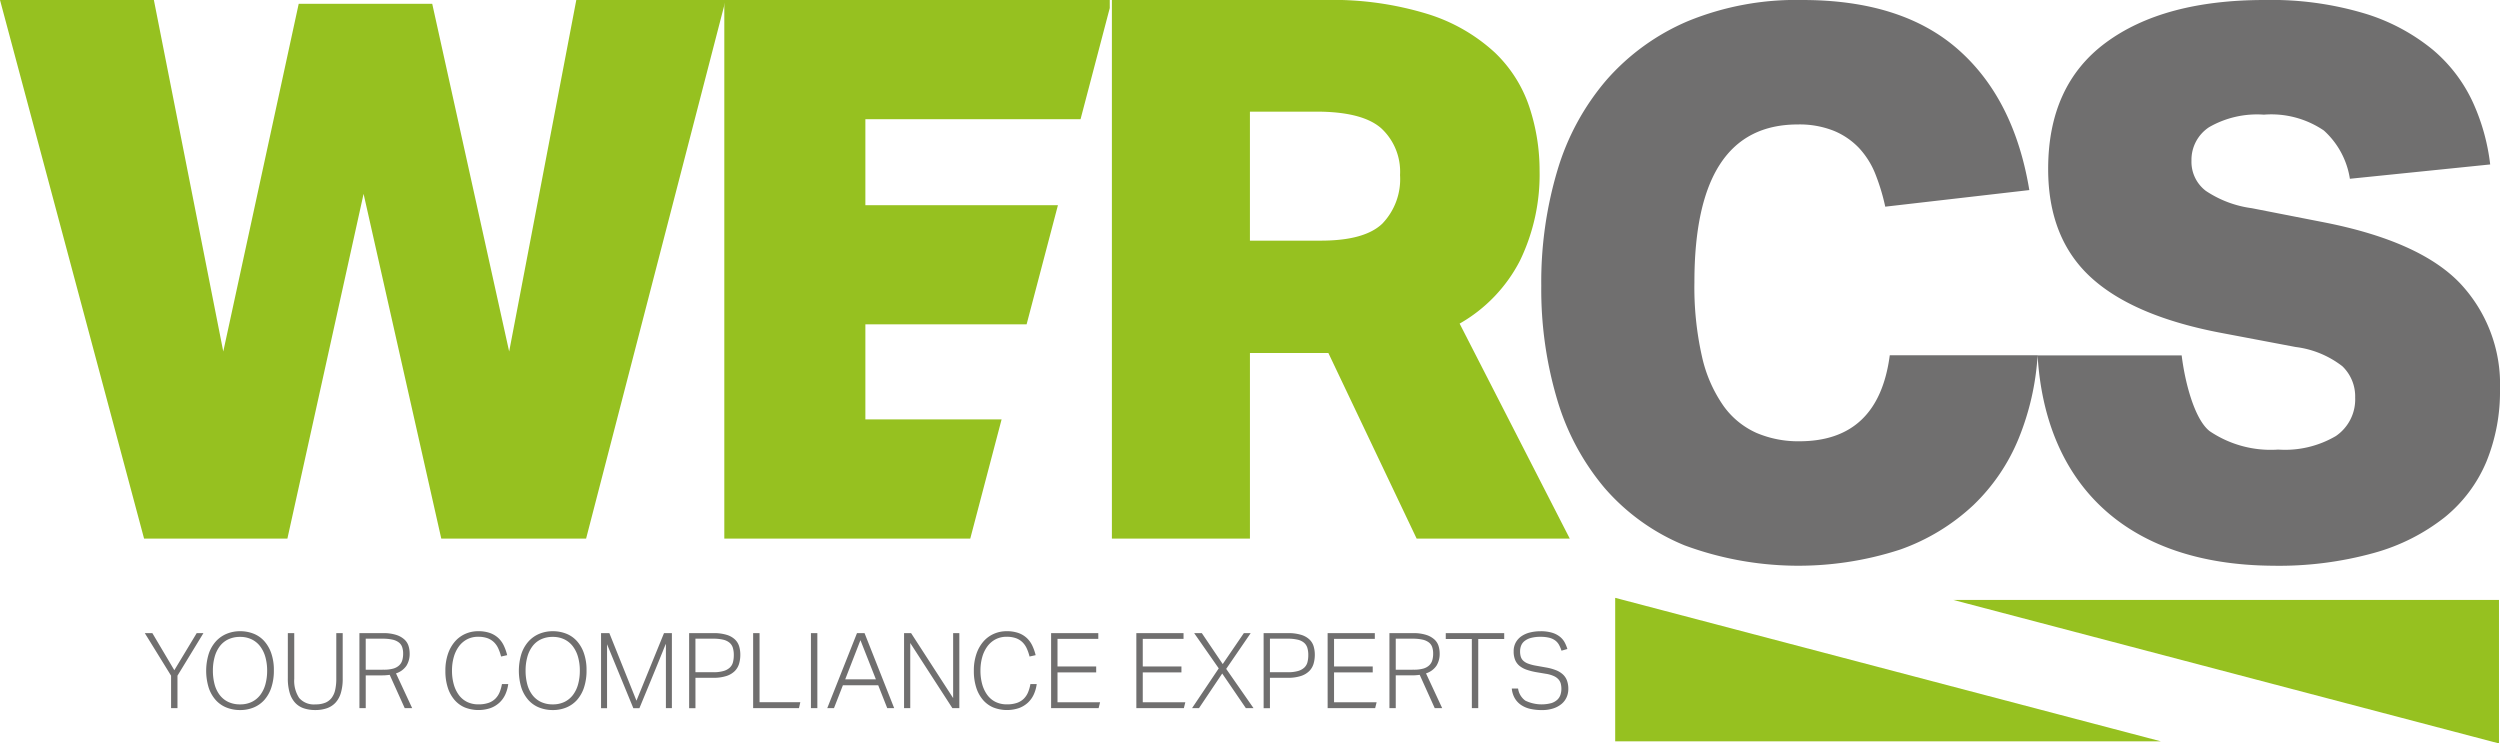
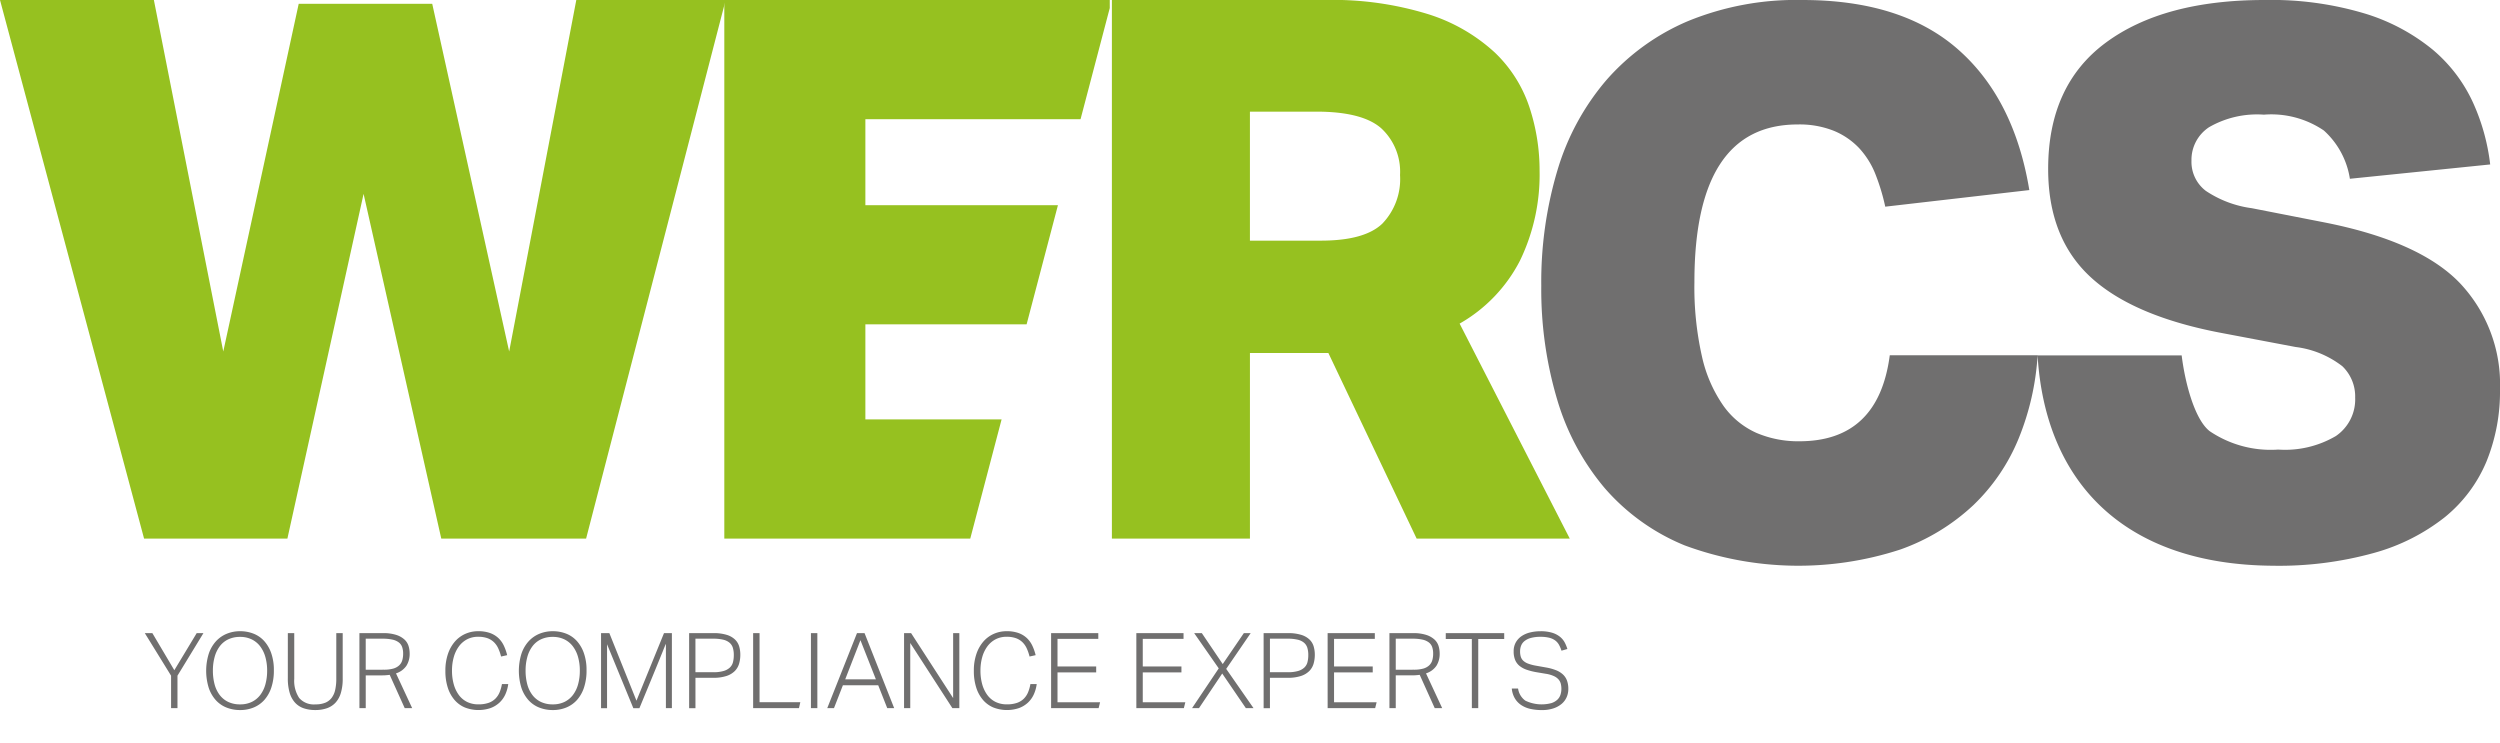
<svg xmlns="http://www.w3.org/2000/svg" viewBox="0 0 200 59.474">
  <defs>
    <style>
      .a{fill:#96c120}.b{fill:#706f6f}
    </style>
  </defs>
  <path d="M40.733 28.121L46.104 0h11.948l-11.164 43.087H35.302l-6.215-27.578-6.095 27.578H11.526L0 0h12.31l5.552 28.121L23.897.302h10.681zM123.167 13.638a15.8 15.8 0 0 1-1.569 7.212 12.21 12.21 0 0 1-4.828 5.038l8.811 17.199h-12.25l-7.06-14.845h-6.276v14.845H88.951V0h17.017a25.846 25.846 0 0 1 8.328 1.147 14.075 14.075 0 0 1 5.28 3.047 10.686 10.686 0 0 1 2.776 4.375 16.112 16.112 0 0 1 .815 5.069zm-23.173 5.613h5.673q3.498 0 4.918-1.359a5.136 5.136 0 0 0 1.418-3.892 4.724 4.724 0 0 0-1.508-3.741q-1.509-1.327-5.19-1.328h-5.311z" class="a" />
  <path d="M163.009 28.422A21.03 21.03 0 0 1 161.5 35.06a15.511 15.511 0 0 1-3.62 5.341 16.675 16.675 0 0 1-5.853 3.56 26.256 26.256 0 0 1-17.259-.332 16.945 16.945 0 0 1-6.396-4.586 19.523 19.523 0 0 1-3.802-7.091 30.878 30.878 0 0 1-1.268-9.082 31.21 31.21 0 0 1 1.298-9.263 19.7 19.7 0 0 1 3.922-7.212 18.004 18.004 0 0 1 6.518-4.707A22.829 22.829 0 0 1 144.181 0q7.966 0 12.462 3.952 4.495 3.953 5.703 11.254l-11.526 1.328a16.46 16.46 0 0 0-.784-2.595 6.665 6.665 0 0 0-1.297-2.081 5.864 5.864 0 0 0-2.022-1.389 7.413 7.413 0 0 0-2.897-.512q-8.268 0-8.267 12.612a25.134 25.134 0 0 0 .603 5.944 11.037 11.037 0 0 0 1.72 3.953 6.486 6.486 0 0 0 2.655 2.172 8.504 8.504 0 0 0 3.41.664q6.336 0 7.241-6.88zM174.534 28.434c.242 2.012.986 5.068 2.233 6.054a8.713 8.713 0 0 0 5.491 1.478 8.023 8.023 0 0 0 4.616-1.086 3.546 3.546 0 0 0 1.539-3.078 3.344 3.344 0 0 0-1.026-2.504 7.622 7.622 0 0 0-3.741-1.539l-5.733-1.086q-7.182-1.327-10.62-4.465-3.439-3.137-3.44-8.69 0-6.699 4.616-10.108Q173.087.001 181.172 0a25.998 25.998 0 0 1 8.026 1.086 15.822 15.822 0 0 1 5.431 2.897 12.115 12.115 0 0 1 3.198 4.194 16.58 16.58 0 0 1 1.388 4.979l-11.224 1.146a6.54 6.54 0 0 0-2.082-3.861 7.473 7.473 0 0 0-4.798-1.268 7.685 7.685 0 0 0-4.375.996 3.119 3.119 0 0 0-1.418 2.685 2.917 2.917 0 0 0 1.146 2.414 8.659 8.659 0 0 0 3.681 1.388L186 17.802q7.603 1.51 10.802 4.858A11.783 11.783 0 0 1 200 31.138a14.864 14.864 0 0 1-1.086 5.793 11.383 11.383 0 0 1-3.319 4.436 15.987 15.987 0 0 1-5.673 2.866 28.434 28.434 0 0 1-8.086 1.026c-11.949-.082-18.224-6.727-18.828-16.825zM13.686 54.055l-2.102-3.405h.605l1.757 2.967 1.791-2.968h.539L14.198 54.055v2.598h-.512zM19.209 56.804a2.922 2.922 0 0 1-1.081-.197 2.296 2.296 0 0 1-.861-.593 2.802 2.802 0 0 1-.567-.984 4.618 4.618 0 0 1 0-2.729 2.822 2.822 0 0 1 .572-.993 2.422 2.422 0 0 1 .861-.605 2.784 2.784 0 0 1 1.077-.206 2.891 2.891 0 0 1 1.077.198 2.258 2.258 0 0 1 .853.593 2.85 2.85 0 0 1 .563.98 4.065 4.065 0 0 1 .206 1.358 4.262 4.262 0 0 1-.202 1.375 2.827 2.827 0 0 1-.558.992 2.336 2.336 0 0 1-.854.605 2.79 2.79 0 0 1-1.085.206zm0-.454a2.104 2.104 0 0 0 .934-.197 1.888 1.888 0 0 0 .677-.555 2.501 2.501 0 0 0 .412-.853 4.044 4.044 0 0 0 .139-1.094 3.943 3.943 0 0 0-.143-1.093 2.545 2.545 0 0 0-.416-.853 1.886 1.886 0 0 0-.677-.555 2.086 2.086 0 0 0-.925-.198 2.169 2.169 0 0 0-.954.198 1.832 1.832 0 0 0-.677.555 2.534 2.534 0 0 0-.408.853 4.042 4.042 0 0 0-.139 1.093 4.183 4.183 0 0 0 .135 1.094 2.437 2.437 0 0 0 .408.853 1.874 1.874 0 0 0 .681.555 2.169 2.169 0 0 0 .954.197zM23.027 50.65h.513v3.657a2.484 2.484 0 0 0 .395 1.531 1.545 1.545 0 0 0 1.303.512 2.041 2.041 0 0 0 .778-.13 1.223 1.223 0 0 0 .512-.387 1.625 1.625 0 0 0 .286-.64 3.949 3.949 0 0 0 .089-.887v-3.657h.513v3.649a3.857 3.857 0 0 1-.148 1.139 1.977 1.977 0 0 1-.429.778 1.696 1.696 0 0 1-.69.445 2.773 2.773 0 0 1-.92.143 2.831 2.831 0 0 1-.938-.143 1.657 1.657 0 0 1-.689-.45 2.021 2.021 0 0 1-.429-.79 4.015 4.015 0 0 1-.147-1.156zM28.753 50.65h1.884a3.333 3.333 0 0 1 1.064.143 1.785 1.785 0 0 1 .655.369 1.18 1.18 0 0 1 .329.521 2.085 2.085 0 0 1 .088.597 1.782 1.782 0 0 1-.256.976 1.586 1.586 0 0 1-.837.614l1.295 2.783h-.597l-1.202-2.665c-.096.011-.194.021-.295.03s-.207.012-.319.012h-1.303v2.623h-.505zm1.951 2.926a2.729 2.729 0 0 0 .753-.088 1.145 1.145 0 0 0 .475-.257.907.907 0 0 0 .248-.403 1.857 1.857 0 0 0 .071-.539 1.595 1.595 0 0 0-.076-.516.802.802 0 0 0-.264-.374 1.273 1.273 0 0 0-.505-.227 3.451 3.451 0 0 0-.795-.076h-1.353v2.481zM40.659 54.727a2.926 2.926 0 0 1-.231.824 2.07 2.07 0 0 1-.467.655 2.128 2.128 0 0 1-.714.438 3.009 3.009 0 0 1-2.048-.042 2.232 2.232 0 0 1-.832-.602 2.807 2.807 0 0 1-.543-.984 4.292 4.292 0 0 1-.193-1.349 4.072 4.072 0 0 1 .21-1.367 2.946 2.946 0 0 1 .567-.993 2.383 2.383 0 0 1 .833-.605 2.521 2.521 0 0 1 1.013-.206 2.773 2.773 0 0 1 .941.143 1.932 1.932 0 0 1 .669.4 2.025 2.025 0 0 1 .441.609 3.968 3.968 0 0 1 .269.765l-.488.109a3.592 3.592 0 0 0-.232-.664 1.614 1.614 0 0 0-.353-.496 1.474 1.474 0 0 0-.517-.311 2.172 2.172 0 0 0-.731-.109 1.881 1.881 0 0 0-.883.202 1.906 1.906 0 0 0-.655.563 2.641 2.641 0 0 0-.412.857 3.913 3.913 0 0 0-.143 1.085 3.99 3.99 0 0 0 .139 1.089 2.634 2.634 0 0 0 .403.854 1.822 1.822 0 0 0 .66.559 2.01 2.01 0 0 0 .908.197 2.392 2.392 0 0 0 .82-.121 1.447 1.447 0 0 0 .547-.341 1.579 1.579 0 0 0 .337-.517 3.058 3.058 0 0 0 .181-.643zM44.224 56.804a2.922 2.922 0 0 1-1.081-.197 2.296 2.296 0 0 1-.861-.593 2.802 2.802 0 0 1-.567-.984 4.618 4.618 0 0 1 0-2.729 2.822 2.822 0 0 1 .572-.993 2.422 2.422 0 0 1 .861-.605 2.784 2.784 0 0 1 1.076-.206 2.891 2.891 0 0 1 1.077.198 2.258 2.258 0 0 1 .853.593 2.85 2.85 0 0 1 .563.98 4.065 4.065 0 0 1 .206 1.358 4.262 4.262 0 0 1-.202 1.375 2.827 2.827 0 0 1-.558.992 2.336 2.336 0 0 1-.854.605 2.79 2.79 0 0 1-1.085.206zm0-.454a2.104 2.104 0 0 0 .934-.197 1.888 1.888 0 0 0 .677-.555 2.501 2.501 0 0 0 .412-.853 4.044 4.044 0 0 0 .139-1.094 3.943 3.943 0 0 0-.143-1.093 2.545 2.545 0 0 0-.416-.853 1.886 1.886 0 0 0-.677-.555 2.086 2.086 0 0 0-.925-.198 2.169 2.169 0 0 0-.954.198 1.832 1.832 0 0 0-.677.555 2.534 2.534 0 0 0-.408.853 4.042 4.042 0 0 0-.139 1.093 4.183 4.183 0 0 0 .135 1.094 2.437 2.437 0 0 0 .408.853 1.874 1.874 0 0 0 .681.555 2.169 2.169 0 0 0 .954.197zM48.084 50.65h.664l2.169 5.406 2.203-5.406h.631v6.003h-.479v-5.146c-.029.051-.118.266-.269.648q-.101.244-.252.618-.151.374-.374.916-.223.543-.525 1.274-.303.732-.698 1.69h-.488l-2.102-5.112v5.112h-.48zM55.13 50.65h1.935a3.485 3.485 0 0 1 1.076.139 1.662 1.662 0 0 1 .66.374 1.262 1.262 0 0 1 .333.551 2.365 2.365 0 0 1 .092.668 2.555 2.555 0 0 1-.096.706 1.392 1.392 0 0 1-.341.589 1.671 1.671 0 0 1-.664.399 3.3 3.3 0 0 1-1.077.148h-1.412v2.43h-.505zm1.926 3.128a2.899 2.899 0 0 0 .824-.097 1.226 1.226 0 0 0 .504-.273.905.905 0 0 0 .253-.429 2.248 2.248 0 0 0 .067-.572 1.957 1.957 0 0 0-.076-.581.868.868 0 0 0-.264-.407 1.208 1.208 0 0 0-.509-.244 3.392 3.392 0 0 0-.807-.08H55.635v2.683zM60.251 50.65h.513v5.524h3.262l-.109.479h-3.666zM64.875 50.65h.513v6.003h-.513zM68.559 50.65h.605l2.371 6.003h-.555l-.723-1.833h-2.825l-.714 1.833h-.538zm1.513 3.699l-1.237-3.136-1.219 3.136zM72.325 50.65h.563l3.363 5.196v-5.196h.496v6.003h-.555l-3.372-5.213v5.213h-.496zM82.937 54.727a2.9 2.9 0 0 1-.232.824 2.068 2.068 0 0 1-.466.655 2.123 2.123 0 0 1-.715.438 3.007 3.007 0 0 1-2.047-.042 2.228 2.228 0 0 1-.833-.602 2.819 2.819 0 0 1-.542-.984 4.291 4.291 0 0 1-.194-1.349 4.072 4.072 0 0 1 .21-1.367 2.96 2.96 0 0 1 .567-.993 2.383 2.383 0 0 1 .833-.605 2.524 2.524 0 0 1 1.013-.206 2.775 2.775 0 0 1 .942.143 1.928 1.928 0 0 1 .668.4 2.013 2.013 0 0 1 .442.609 4.022 4.022 0 0 1 .269.765l-.488.109a3.654 3.654 0 0 0-.231-.664 1.628 1.628 0 0 0-.353-.496 1.474 1.474 0 0 0-.517-.311 2.18 2.18 0 0 0-.732-.109 1.878 1.878 0 0 0-.883.202 1.916 1.916 0 0 0-.656.563 2.658 2.658 0 0 0-.412.857 3.913 3.913 0 0 0-.143 1.085 4.022 4.022 0 0 0 .139 1.089 2.652 2.652 0 0 0 .404.854 1.822 1.822 0 0 0 .66.559 2.006 2.006 0 0 0 .908.197 2.399 2.399 0 0 0 .82-.121 1.453 1.453 0 0 0 .547-.341 1.577 1.577 0 0 0 .336-.517 3.058 3.058 0 0 0 .181-.643zM84.088 50.65h3.776v.462H84.601v2.203h3.094v.479h-3.094v2.389h3.405l-.117.47h-3.801zM90.907 50.65h3.776v.462h-3.262v2.203h3.094v.479h-3.094v2.389h3.405l-.118.47h-3.8zM97.499 53.47l-1.967-2.821h.613l1.673 2.476 1.69-2.476h.547l-1.959 2.862 2.187 3.141h-.614l-1.892-2.771-1.858 2.771h-.555zM101.089 50.65h1.935a3.485 3.485 0 0 1 1.076.139 1.662 1.662 0 0 1 .66.374 1.262 1.262 0 0 1 .333.551 2.364 2.364 0 0 1 .092.668 2.556 2.556 0 0 1-.096.706 1.392 1.392 0 0 1-.341.589 1.671 1.671 0 0 1-.664.399 3.3 3.3 0 0 1-1.077.148h-1.412v2.43h-.505zm1.926 3.128a2.899 2.899 0 0 0 .824-.097 1.226 1.226 0 0 0 .504-.273.905.905 0 0 0 .253-.429 2.248 2.248 0 0 0 .067-.572 1.957 1.957 0 0 0-.076-.581.868.868 0 0 0-.264-.407 1.208 1.208 0 0 0-.509-.244 3.392 3.392 0 0 0-.807-.08h-1.412v2.683zM106.21 50.65h3.776v.462h-3.262v2.203h3.094v.479h-3.094v2.389h3.405l-.117.47h-3.801zM111.154 50.65h1.884a3.333 3.333 0 0 1 1.064.143 1.785 1.785 0 0 1 .655.369 1.18 1.18 0 0 1 .329.521 2.085 2.085 0 0 1 .088.597 1.782 1.782 0 0 1-.256.976 1.586 1.586 0 0 1-.837.614l1.295 2.783h-.597l-1.202-2.665c-.096.011-.194.021-.295.029s-.207.012-.319.012h-1.303v2.623h-.505zm1.951 2.926a2.729 2.729 0 0 0 .753-.088 1.145 1.145 0 0 0 .475-.257.907.907 0 0 0 .248-.403 1.856 1.856 0 0 0 .071-.539 1.595 1.595 0 0 0-.075-.516.802.802 0 0 0-.264-.374 1.273 1.273 0 0 0-.505-.227 3.451 3.451 0 0 0-.795-.076h-1.353v2.481zM117.747 51.12h-2.086v-.47h4.676v.47h-2.077v5.533h-.512zM121.446 55.081a1.444 1.444 0 0 0 .581.971 3.013 3.013 0 0 0 2.081.197 1.259 1.259 0 0 0 .475-.269.96.96 0 0 0 .253-.395 1.519 1.519 0 0 0 .075-.479 1.705 1.705 0 0 0-.046-.4.846.846 0 0 0-.177-.344 1.084 1.084 0 0 0-.374-.273 2.407 2.407 0 0 0-.639-.185l-.749-.126a4.999 4.999 0 0 1-.778-.194 1.904 1.904 0 0 1-.576-.306 1.205 1.205 0 0 1-.358-.475 1.777 1.777 0 0 1-.121-.698 1.42 1.42 0 0 1 .172-.714 1.491 1.491 0 0 1 .462-.501 2.11 2.11 0 0 1 .681-.294 3.466 3.466 0 0 1 .829-.097 3.111 3.111 0 0 1 .942.122 1.861 1.861 0 0 1 .622.324 1.51 1.51 0 0 1 .379.458 2.815 2.815 0 0 1 .21.517l-.471.135a2.603 2.603 0 0 0-.198-.467 1.109 1.109 0 0 0-.302-.349 1.369 1.369 0 0 0-.475-.218 2.781 2.781 0 0 0-.698-.075 2.871 2.871 0 0 0-.773.089 1.395 1.395 0 0 0-.504.244.882.882 0 0 0-.278.369 1.248 1.248 0 0 0-.084.458 1.445 1.445 0 0 0 .058.438.743.743 0 0 0 .202.319 1.16 1.16 0 0 0 .383.227 3.464 3.464 0 0 0 .601.16l.849.151a4.093 4.093 0 0 1 .787.218 1.766 1.766 0 0 1 .55.341 1.269 1.269 0 0 1 .324.492 1.954 1.954 0 0 1 .105.672 1.609 1.609 0 0 1-.135.652 1.477 1.477 0 0 1-.4.534 1.988 1.988 0 0 1-.659.361 2.859 2.859 0 0 1-.925.135 4.172 4.172 0 0 1-.904-.092 2.176 2.176 0 0 1-.731-.299 1.683 1.683 0 0 1-.517-.534 1.886 1.886 0 0 1-.252-.799z" class="b" />
  <path d="M80.128 33.552H69.23v-7.604h12.898l2.507-9.533H69.23v-6.88h17.214L88.781.644V0H57.945v43.087h19.676l2.507-9.535z" class="a" />
  <g>
-     <path d="M140.695 59.306h32.174l-43.654-11.479v11.479h11.48zM188.439 47.995h-32.175l43.654 11.48v-11.48h-11.479z" class="a" />
-   </g>
+     </g>
</svg>